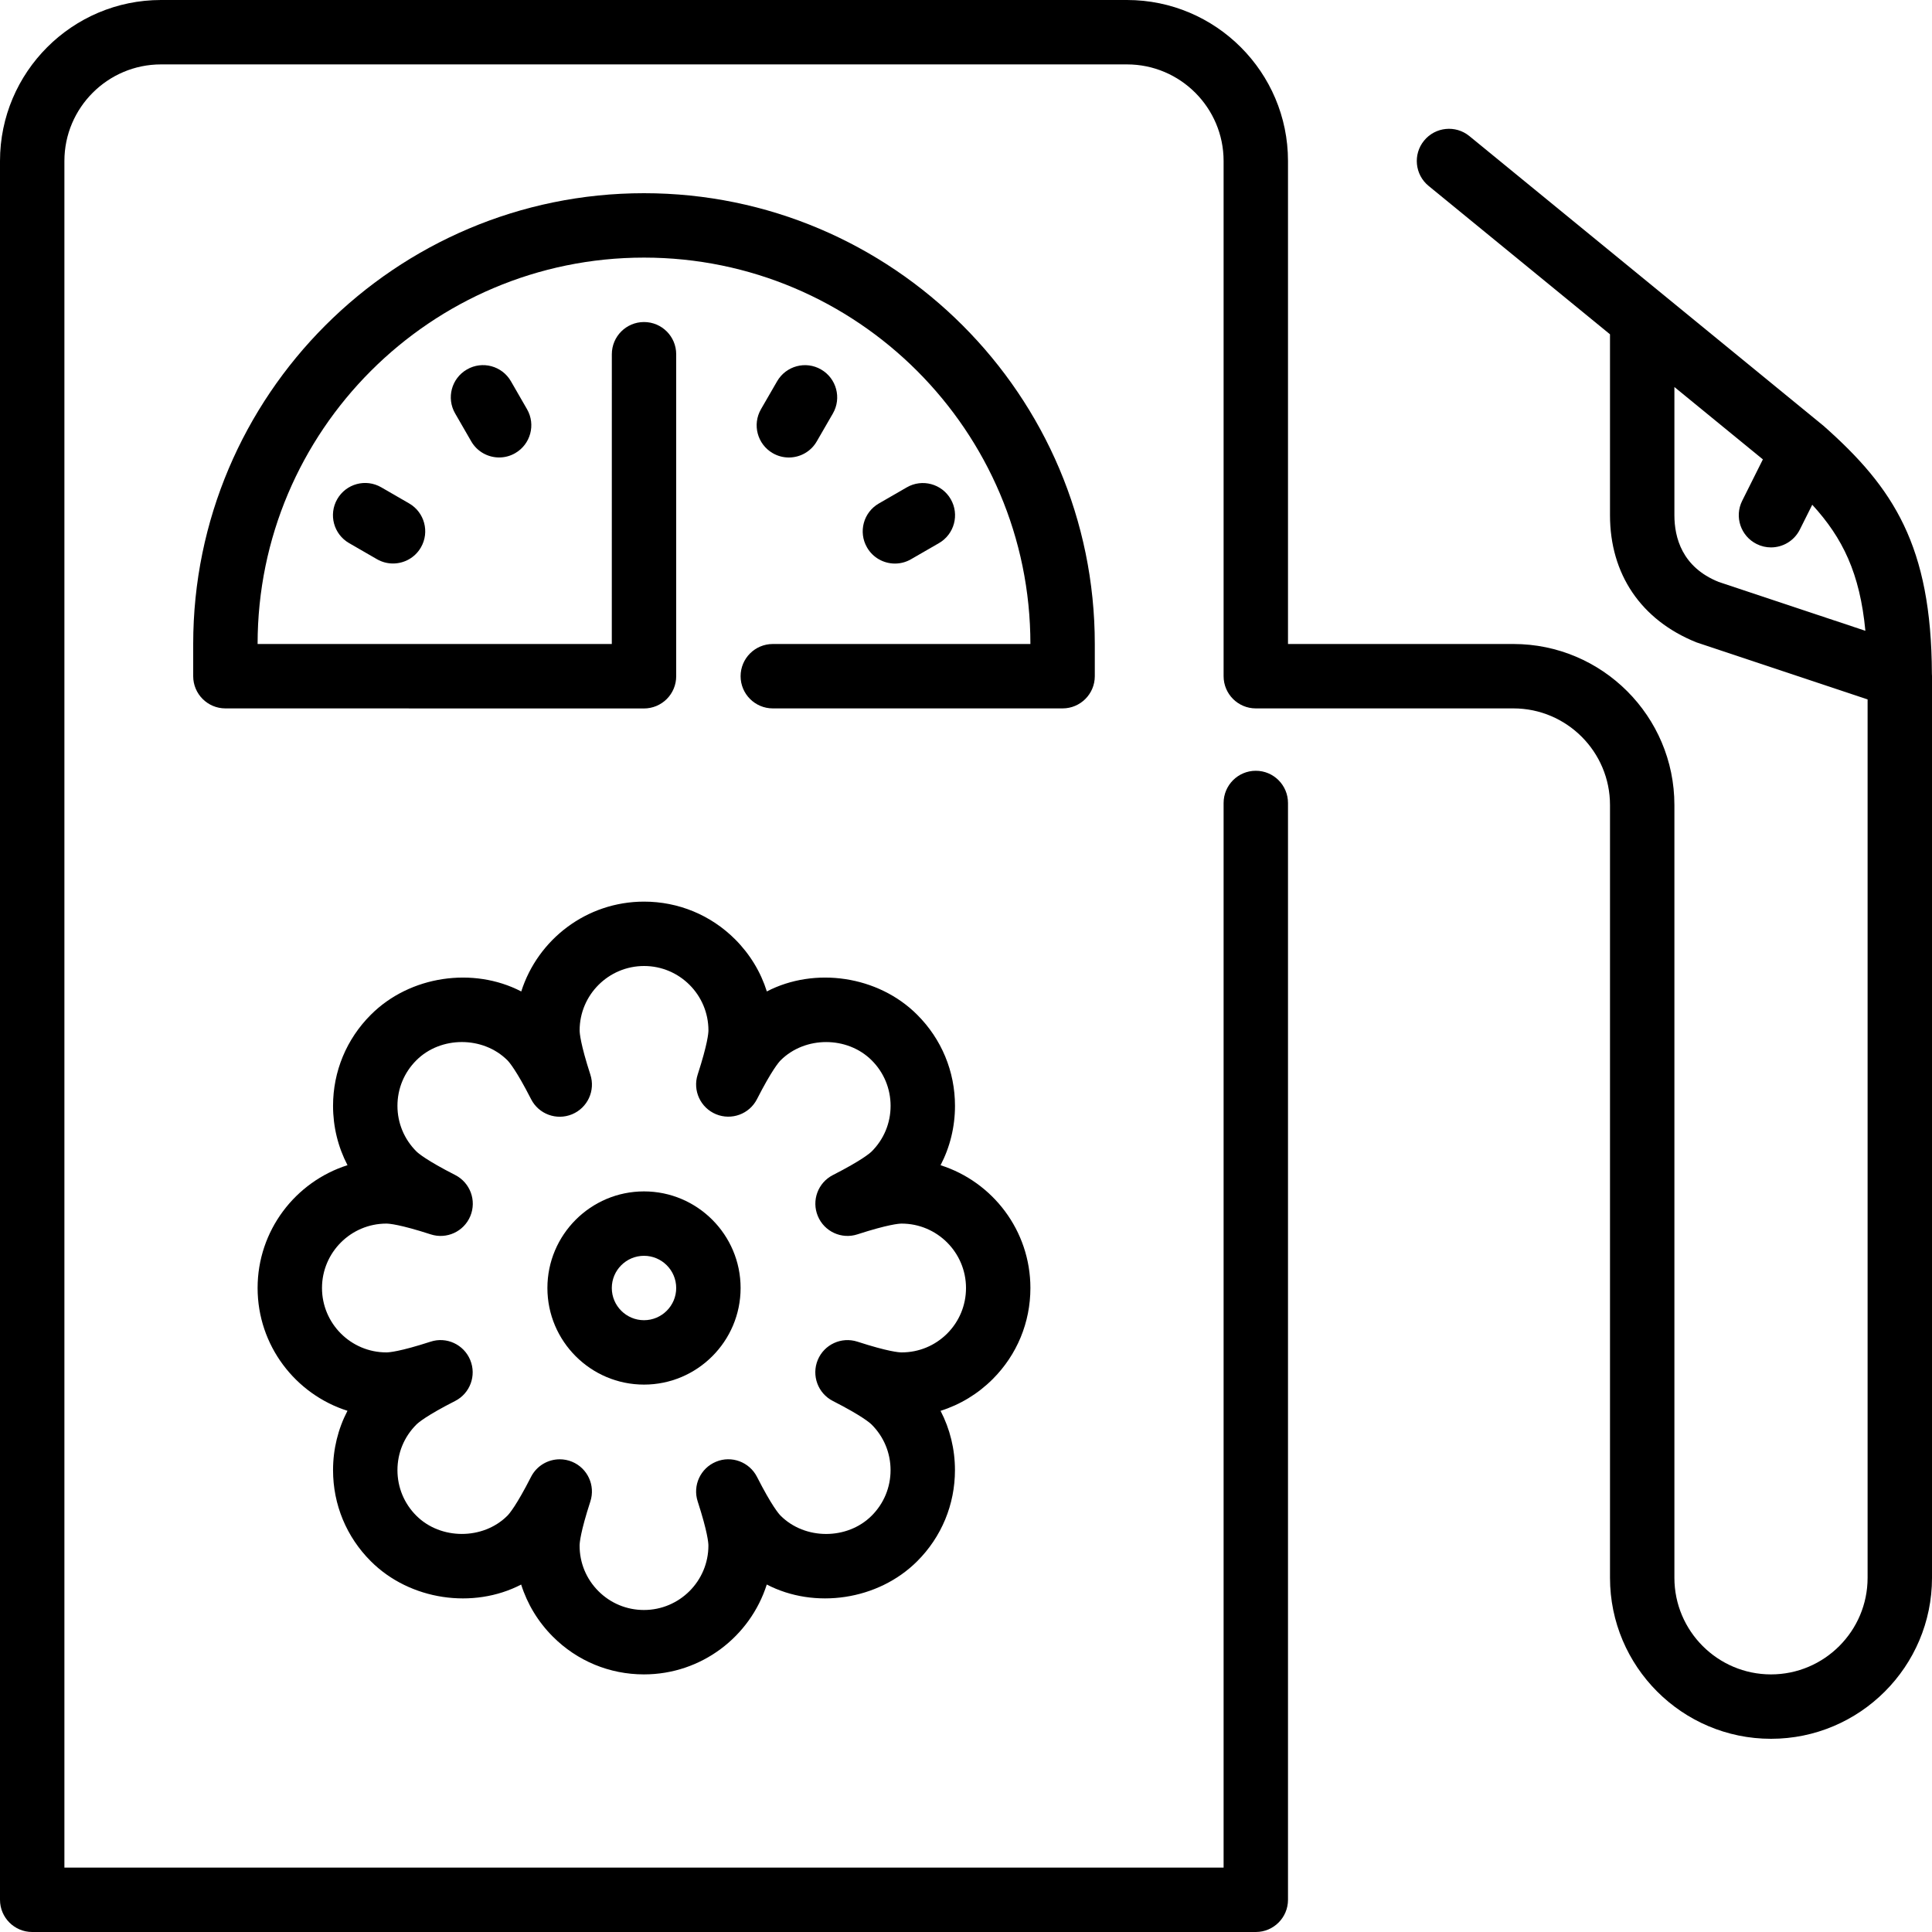
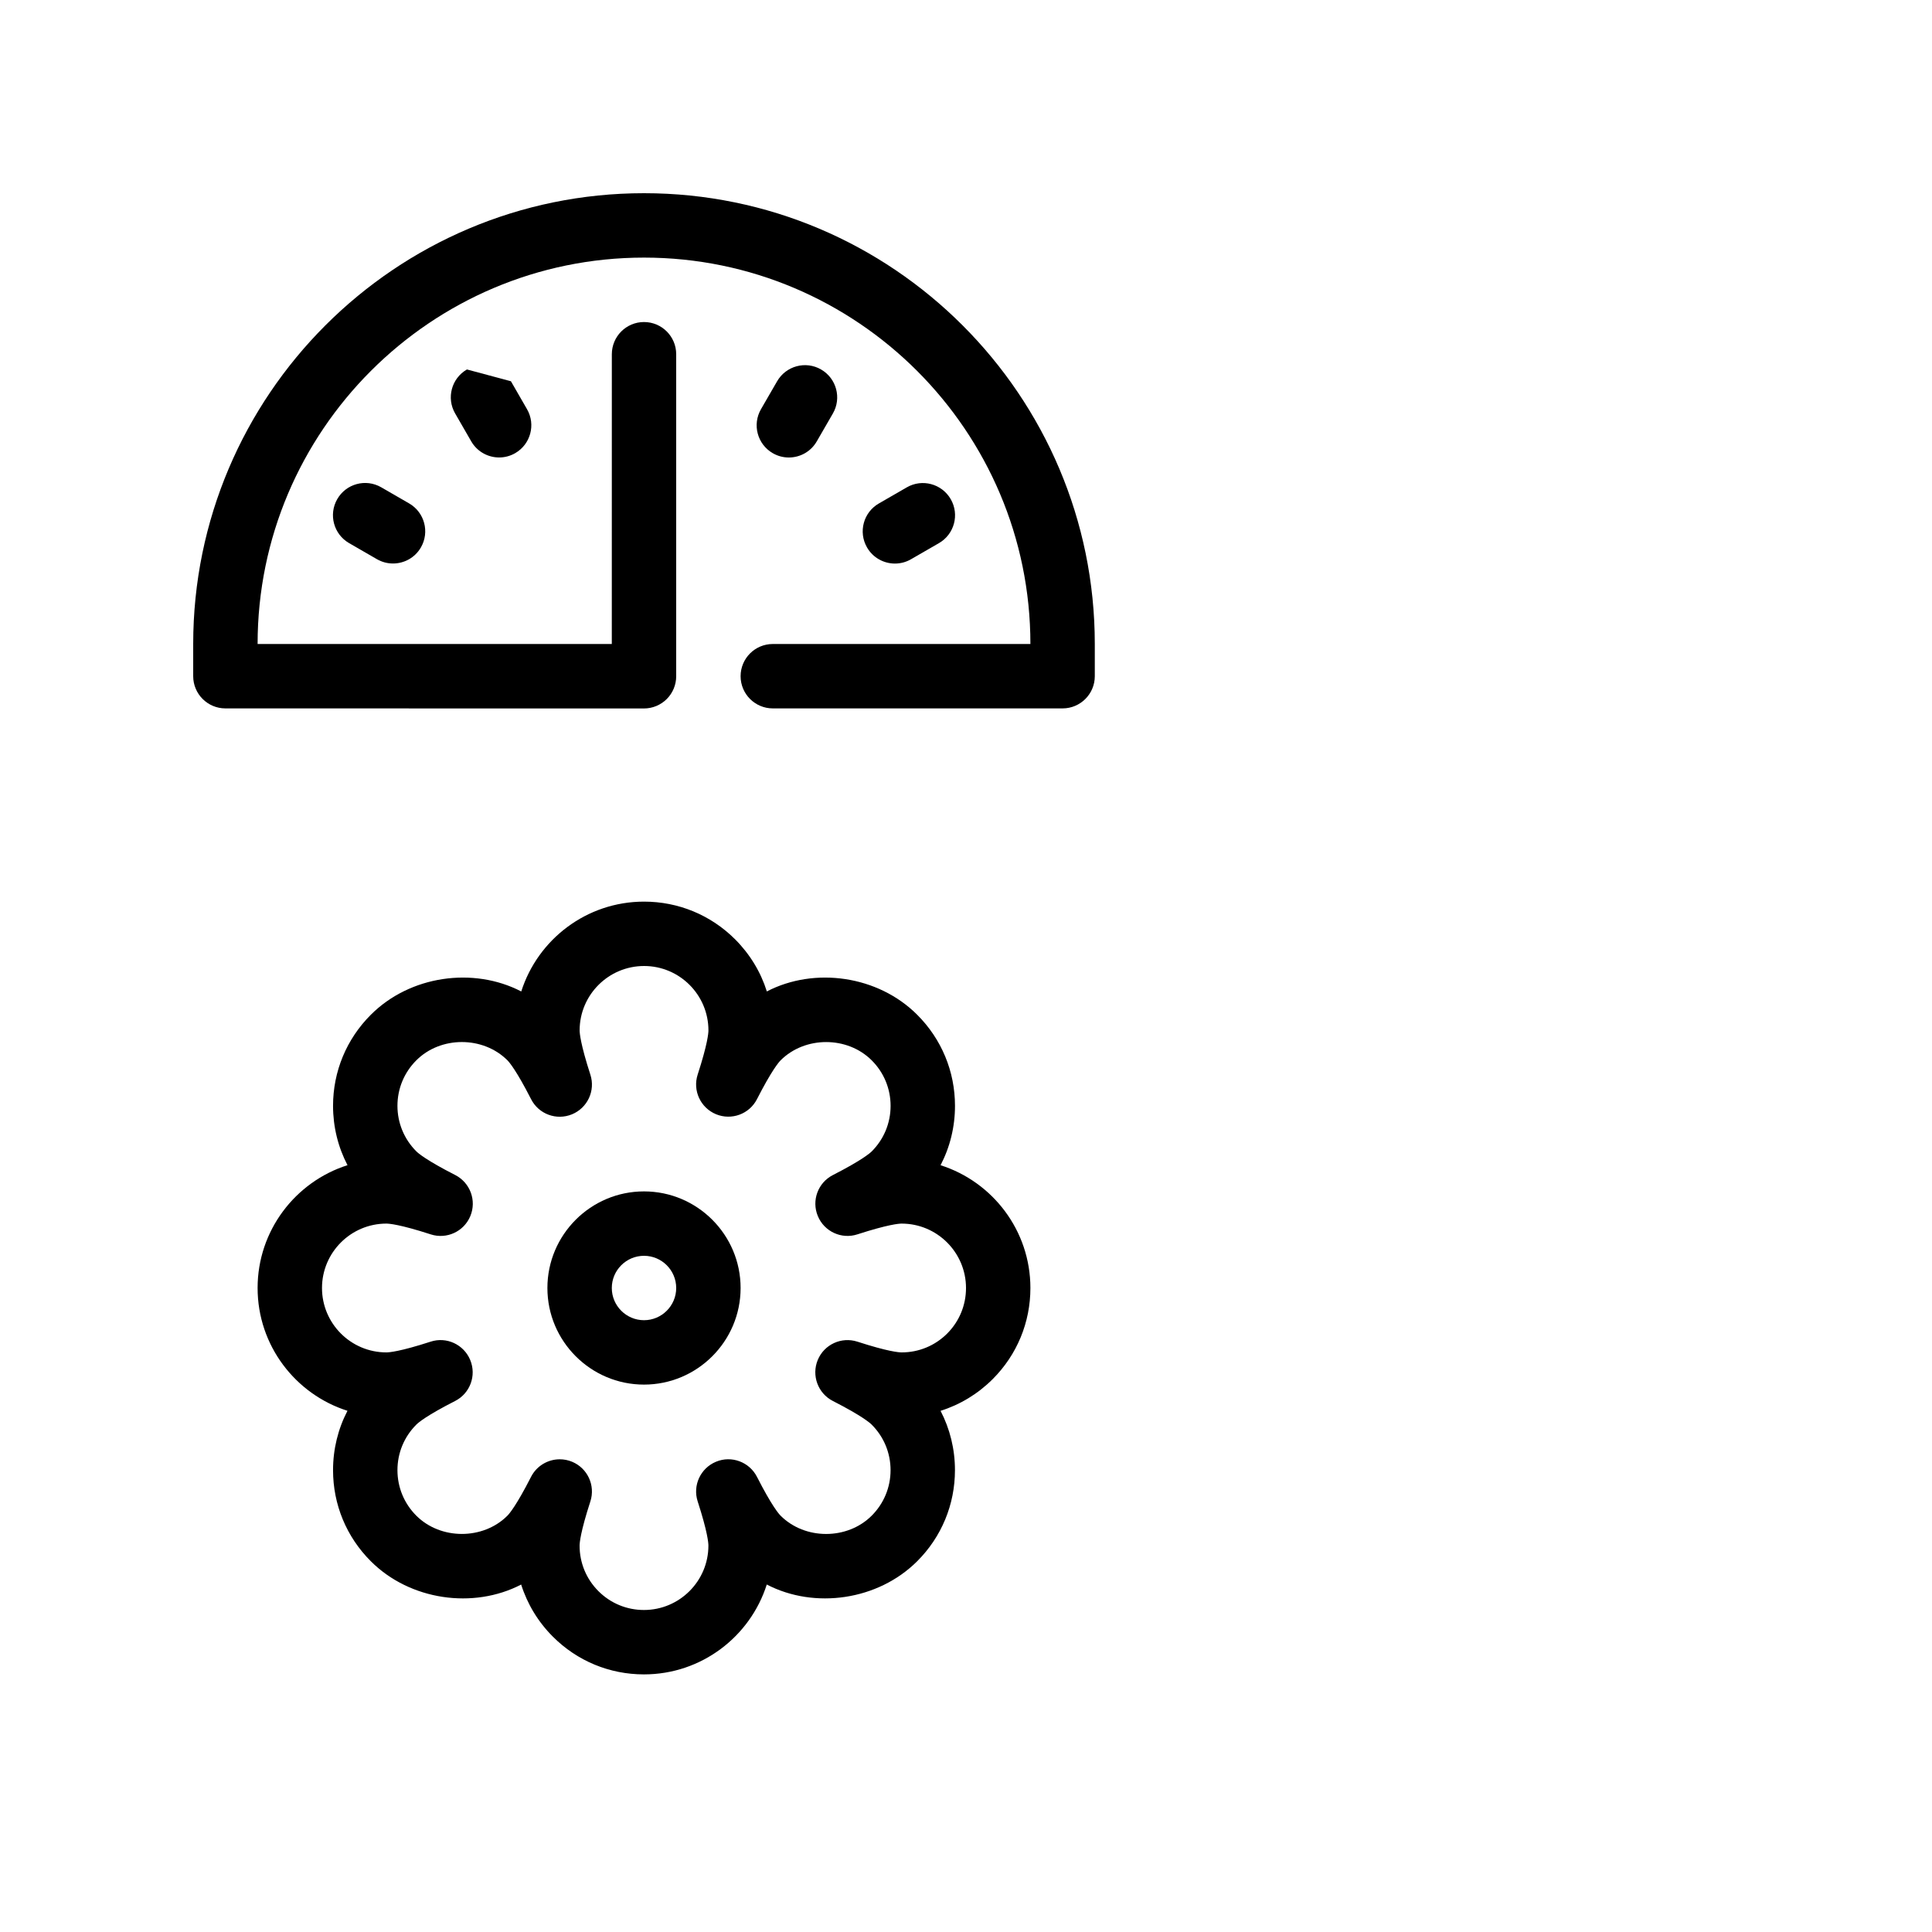
<svg xmlns="http://www.w3.org/2000/svg" version="1.1" id="Layer_1" x="0px" y="0px" viewBox="0 0 512 512" style="enable-background:new 0 0 512 512;" xml:space="preserve">
  <g>
    <g>
      <g>
        <path d="M273.067,341.333c0-15.224-10.018-28.151-23.808-32.538c2.5-4.804,3.823-10.163,3.823-15.727     c0-9.122-3.558-17.698-10.01-24.141c-10.368-10.385-27.179-12.766-39.851-6.187c-1.621-5.154-4.48-9.873-8.405-13.807     c-6.451-6.443-15.027-9.993-24.141-9.993c-15.224,0-28.151,10.018-32.538,23.808c-12.681-6.588-29.5-4.215-39.868,6.178     c-6.451,6.443-10.01,15.019-10.01,24.132c0,5.564,1.331,10.931,3.831,15.727c-13.798,4.386-23.825,17.314-23.825,32.546     c0,15.223,10.018,28.16,23.817,32.546c-2.5,4.796-3.823,10.163-3.823,15.727c0,9.122,3.55,17.69,10.001,24.132     c10.377,10.385,27.187,12.766,39.851,6.187c1.63,5.154,4.48,9.882,8.405,13.807c6.443,6.451,15.019,10.001,24.132,10.001h0.017     c15.223,0,28.151-10.018,32.538-23.817c12.655,6.588,29.483,4.207,39.868-6.178c6.451-6.443,10.001-15.019,10.001-24.132     c0-5.564-1.323-10.923-3.814-15.718c5.163-1.63,9.89-4.48,13.824-8.414C269.525,359.023,273.067,350.447,273.067,341.333z      M251.008,353.408c-3.226,3.217-7.509,4.992-12.066,4.992c-0.7,0-3.584-0.205-11.708-2.842c-4.25-1.374-8.815,0.734-10.522,4.847     c-1.698,4.113,0.043,8.849,4.011,10.871c7.62,3.891,9.796,5.777,10.283,6.263c3.226,3.226,5.001,7.509,5.001,12.066     c0,4.557-1.775,8.841-5.001,12.066c-6.46,6.46-17.69,6.46-24.141,0c-0.486-0.486-2.372-2.662-6.255-10.283     c-2.022-3.968-6.767-5.726-10.863-4.011c-4.113,1.707-6.229,6.281-4.855,10.513c2.637,8.141,2.842,11.017,2.842,11.708     c0,9.412-7.663,17.067-17.084,17.067c-4.557,0-8.841-1.775-12.058-4.992c-3.226-3.226-5-7.509-4.992-12.075     c0-0.691,0.205-3.558,2.85-11.699c1.374-4.241-0.734-8.815-4.847-10.522c-1.067-0.444-2.176-0.648-3.268-0.648     c-3.115,0-6.101,1.715-7.603,4.651c-3.891,7.629-5.777,9.805-6.263,10.291c-6.451,6.46-17.698,6.443-24.141,0     c-3.226-3.226-5-7.509-5-12.066c0-4.557,1.775-8.841,5-12.066c0.486-0.495,2.671-2.389,10.283-6.263     c3.968-2.022,5.709-6.75,4.002-10.863c-1.698-4.113-6.281-6.246-10.505-4.855c-8.141,2.637-11.017,2.842-11.708,2.842     c-9.412,0-17.067-7.654-17.067-17.067c0-9.412,7.654-17.067,17.067-17.067c0.691,0,3.575,0.205,11.733,2.85     c4.224,1.382,8.815-0.734,10.513-4.847c1.707-4.113-0.043-8.841-4.002-10.871c-7.629-3.891-9.822-5.786-10.308-6.272     c-3.226-3.226-5.009-7.518-5.009-12.066c0-4.557,1.775-8.841,5.009-12.066c6.443-6.46,17.69-6.443,24.132-0.008     c0.486,0.486,2.372,2.671,6.272,10.3c2.014,3.968,6.733,5.717,10.863,4.011c4.113-1.707,6.229-6.281,4.847-10.513     c-2.637-8.141-2.842-11.025-2.842-11.716c0-9.412,7.663-17.067,17.084-17.067c9.404,0,17.05,7.654,17.05,17.067     c0,0.691-0.205,3.55-2.85,11.699c-1.374,4.233,0.742,8.806,4.855,10.513c4.113,1.698,8.841-0.034,10.863-4.002     c3.891-7.62,5.777-9.796,6.263-10.283c6.451-6.451,17.681-6.451,24.141,0.009c3.226,3.217,5.001,7.509,5.001,12.066     c0,4.557-1.775,8.841-5.001,12.066c-0.486,0.478-2.671,2.372-10.283,6.263c-3.968,2.022-5.709,6.75-4.002,10.863     c1.698,4.122,6.306,6.238,10.513,4.847c8.141-2.637,11.008-2.842,11.691-2.842c9.412,0,17.067,7.654,17.067,17.075     C256,345.899,254.225,350.182,251.008,353.408z" />
-         <path d="M511.974,178.56v-0.034c-0.145-33.886-10.121-49.212-28.706-65.664l-93.867-76.8c-3.644-2.978-9.02-2.449-12.006,1.203     c-2.987,3.644-2.449,9.02,1.203,12.006l48.068,39.322v47.94c0,15.565,8.175,27.776,22.903,33.698l45.363,15.121v232.781     c0,14.114-11.486,25.6-25.6,25.6s-25.6-11.486-25.6-25.6v-204.8c0-23.526-19.14-42.667-42.667-42.667h-59.733v-128     C341.333,19.14,322.193,0,298.667,0h-256C19.14,0,0,19.14,0,42.667v460.8C0,508.177,3.823,512,8.533,512H332.8     c4.71,0,8.533-3.823,8.533-8.533V212.804c0-4.719-3.823-8.542-8.533-8.542c-4.71,0-8.533,3.823-8.533,8.542v282.129h-307.2     V42.667c0-14.114,11.486-25.6,25.6-25.6h256c14.114,0,25.6,11.486,25.6,25.6V179.2c0,4.71,3.823,8.533,8.533,8.533h68.267     c14.114,0,25.6,11.486,25.6,25.6v204.8c0,23.526,19.14,42.667,42.667,42.667c23.526,0,42.667-19.14,42.667-42.667V179.2     C512,178.97,511.974,178.782,511.974,178.56z M455.458,154.214c-9.694-3.9-11.725-11.767-11.725-17.681v-33.971l23.45,19.183     l-5.487,10.974c-2.108,4.215-0.393,9.335,3.823,11.443c1.22,0.614,2.526,0.905,3.806,0.905c3.132,0,6.144-1.724,7.646-4.719     l3.294-6.588c8.073,8.806,12.629,18.159,14.08,33.408L455.458,154.214z" />
        <path d="M170.667,315.733c-14.114,0-25.6,11.486-25.6,25.6s11.486,25.6,25.6,25.6s25.6-11.486,25.6-25.6     S184.781,315.733,170.667,315.733z M170.667,349.867c-4.702,0-8.533-3.831-8.533-8.533c0-4.702,3.831-8.533,8.533-8.533     c4.702,0,8.533,3.831,8.533,8.533C179.2,346.035,175.369,349.867,170.667,349.867z" />
-         <path d="M123.742,97.911c-4.087,2.347-5.487,7.569-3.132,11.648l4.267,7.398c1.579,2.748,4.454,4.275,7.398,4.275     c1.451,0,2.918-0.367,4.258-1.143c4.079-2.355,5.487-7.569,3.132-11.648l-4.267-7.407     C133.043,96.947,127.812,95.548,123.742,97.911z" />
+         <path d="M123.742,97.911c-4.087,2.347-5.487,7.569-3.132,11.648l4.267,7.398c1.579,2.748,4.454,4.275,7.398,4.275     c1.451,0,2.918-0.367,4.258-1.143c4.079-2.355,5.487-7.569,3.132-11.648l-4.267-7.407     z" />
        <path d="M101.035,129.143c-4.096-2.372-9.31-0.956-11.657,3.123c-2.355,4.087-0.956,9.301,3.123,11.657l7.39,4.267     c1.348,0.777,2.816,1.143,4.258,1.143c2.953,0,5.82-1.527,7.398-4.267c2.355-4.087,0.956-9.301-3.123-11.656L101.035,129.143z" />
        <path d="M290.133,179.2v-8.533c0-65.877-53.589-119.467-119.467-119.467S51.2,104.789,51.2,170.667v8.533     c0,4.71,3.823,8.533,8.533,8.533l110.933,0.017c2.261,0,4.437-0.905,6.033-2.5c1.604-1.604,2.5-3.772,2.5-6.033V93.875     c0-4.71-3.814-8.533-8.533-8.533c-4.71,0-8.525,3.823-8.525,8.533l-0.008,76.792H68.267c0-56.465,45.935-102.4,102.4-102.4     s102.4,45.935,102.4,102.4H204.8c-4.71,0-8.533,3.823-8.533,8.533s3.823,8.533,8.533,8.533h76.8     C286.31,187.733,290.133,183.91,290.133,179.2z" />
        <path d="M209.05,121.242c2.953,0,5.82-1.527,7.398-4.267l4.275-7.398c2.355-4.079,0.956-9.301-3.123-11.657     c-4.07-2.364-9.293-0.964-11.657,3.123l-4.275,7.398c-2.355,4.079-0.964,9.301,3.123,11.657     C206.131,120.875,207.599,121.242,209.05,121.242z" />
        <path d="M237.167,149.35c1.451,0,2.918-0.367,4.258-1.143l7.398-4.267c4.087-2.355,5.487-7.569,3.132-11.656     c-2.364-4.087-7.586-5.487-11.656-3.123l-7.398,4.267c-4.087,2.355-5.487,7.569-3.132,11.648     C231.347,147.823,234.223,149.35,237.167,149.35z" />
      </g>
    </g>
  </g>
  <g>
</g>
  <g>
</g>
  <g>
</g>
  <g>
</g>
  <g>
</g>
  <g>
</g>
  <g>
</g>
  <g>
</g>
  <g>
</g>
  <g>
</g>
  <g>
</g>
  <g>
</g>
  <g>
</g>
  <g>
</g>
  <g>
</g>
</svg>